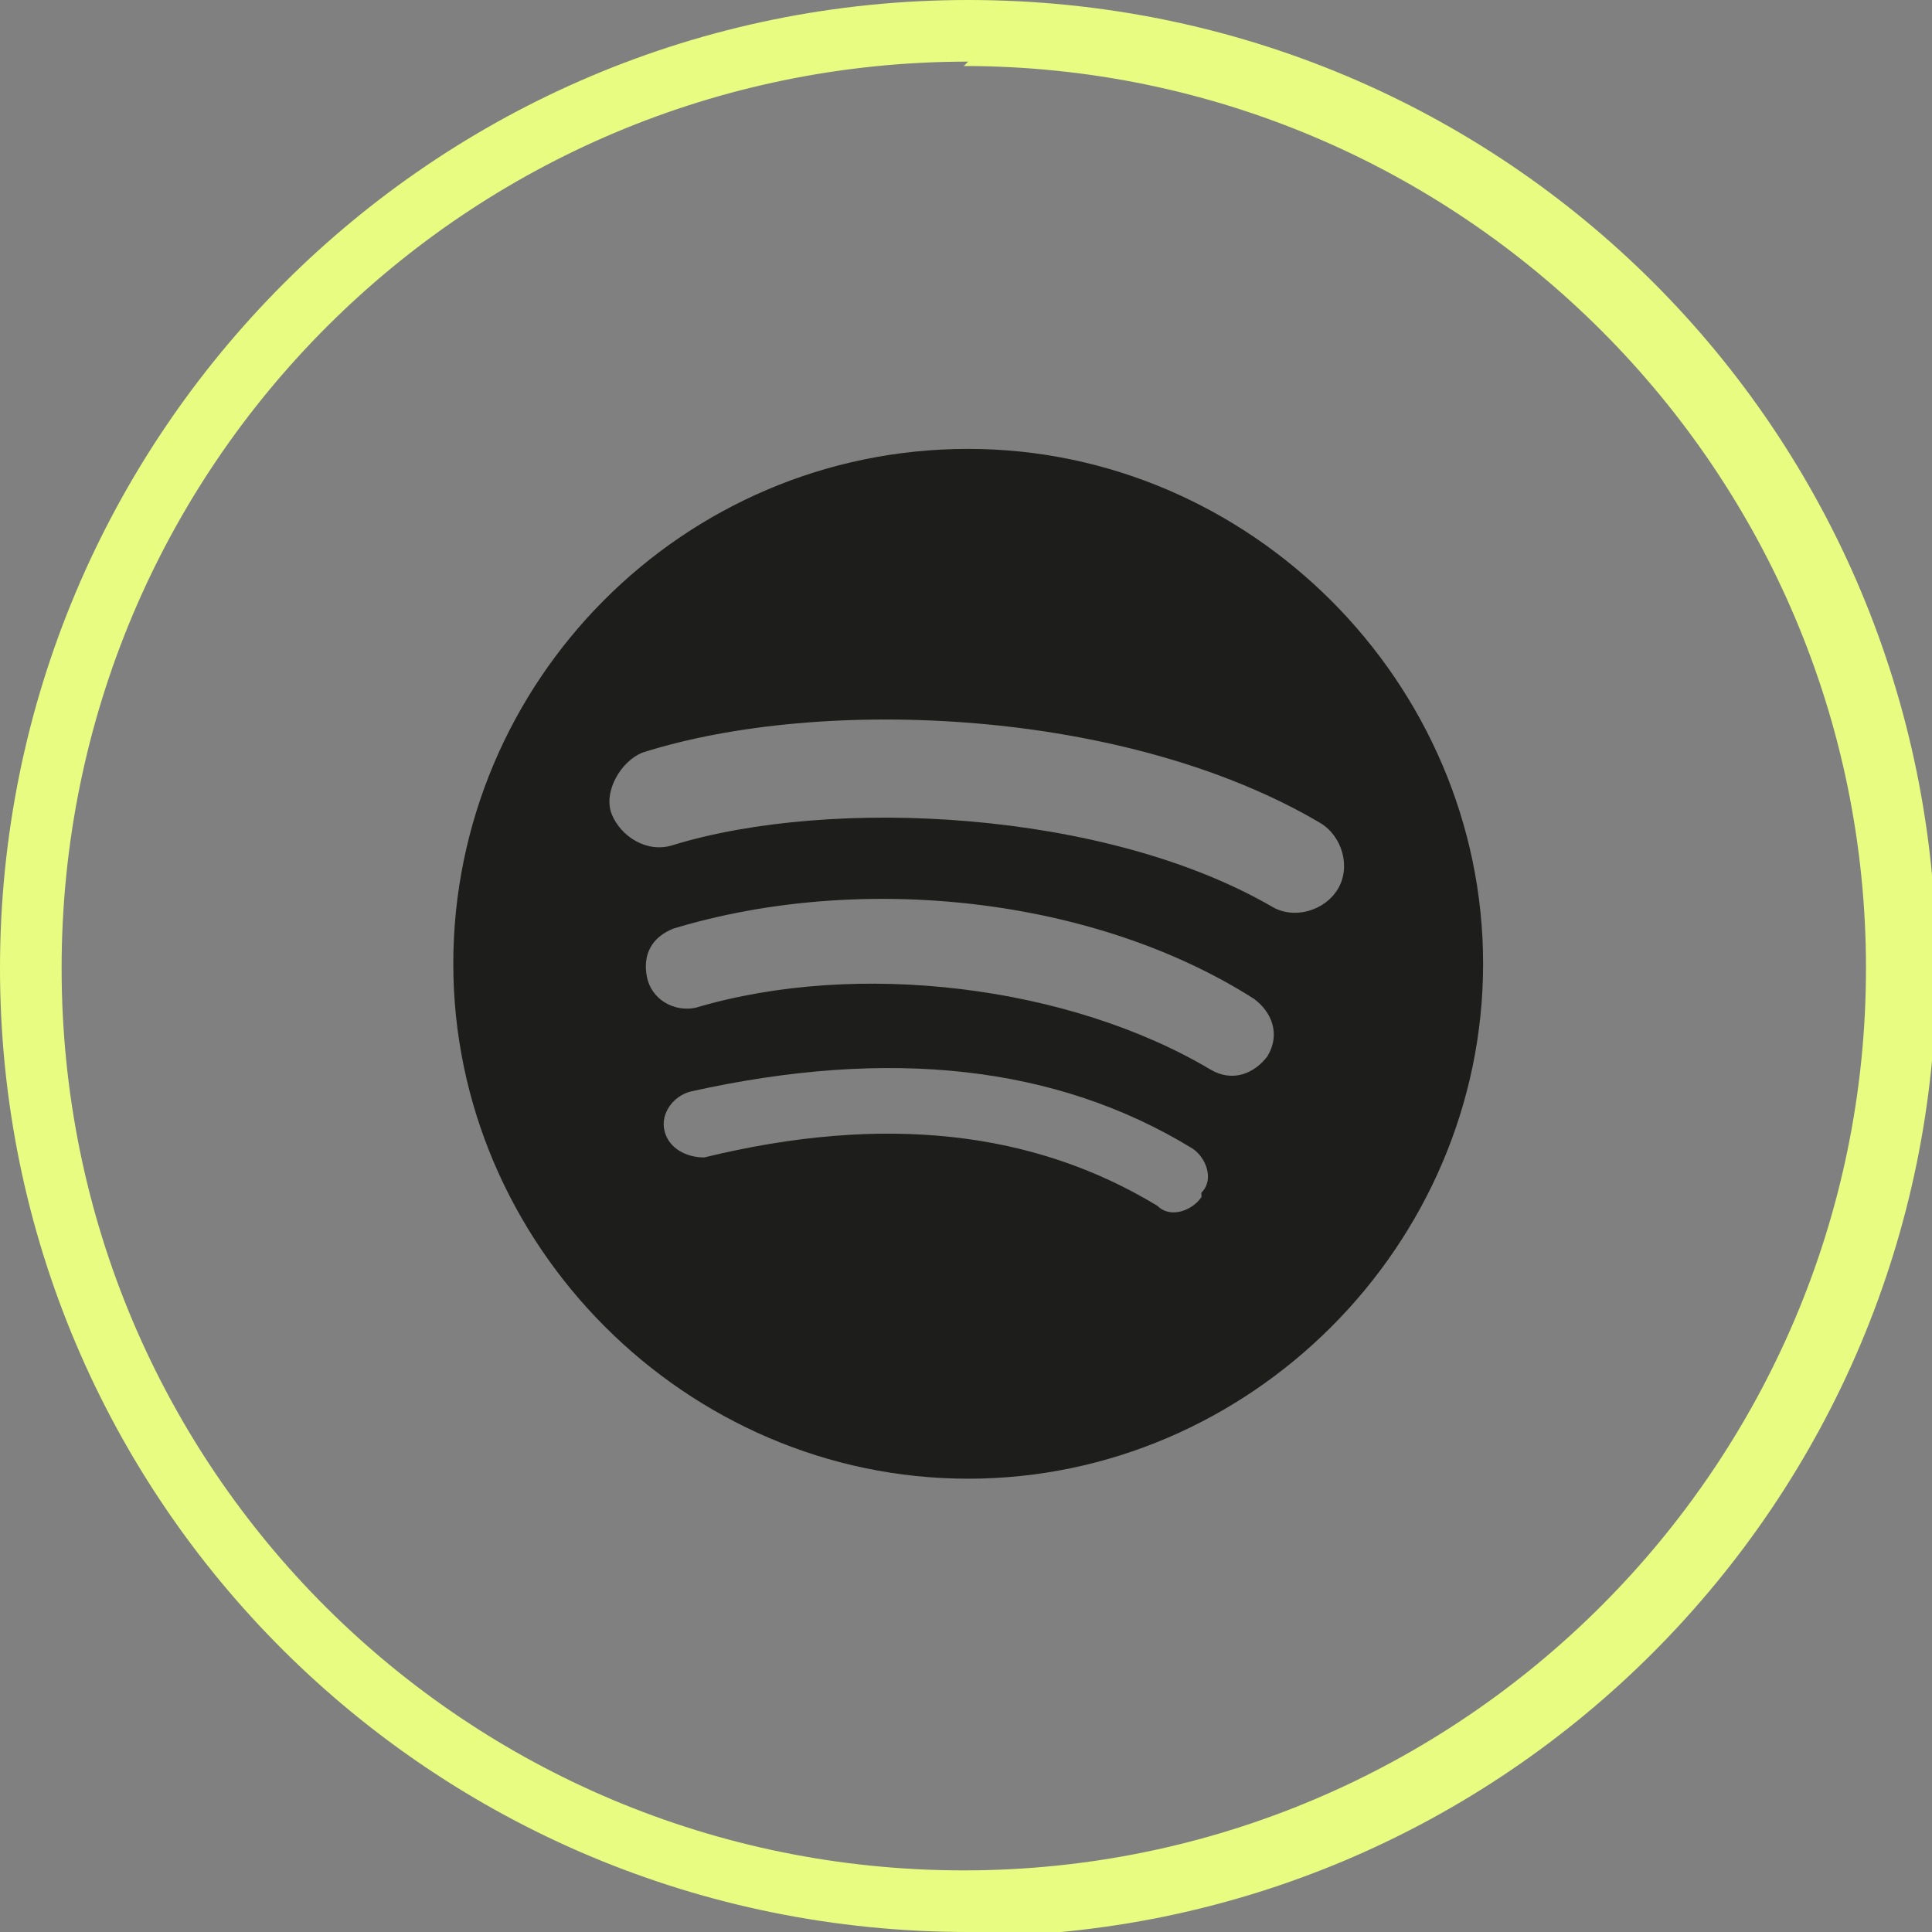
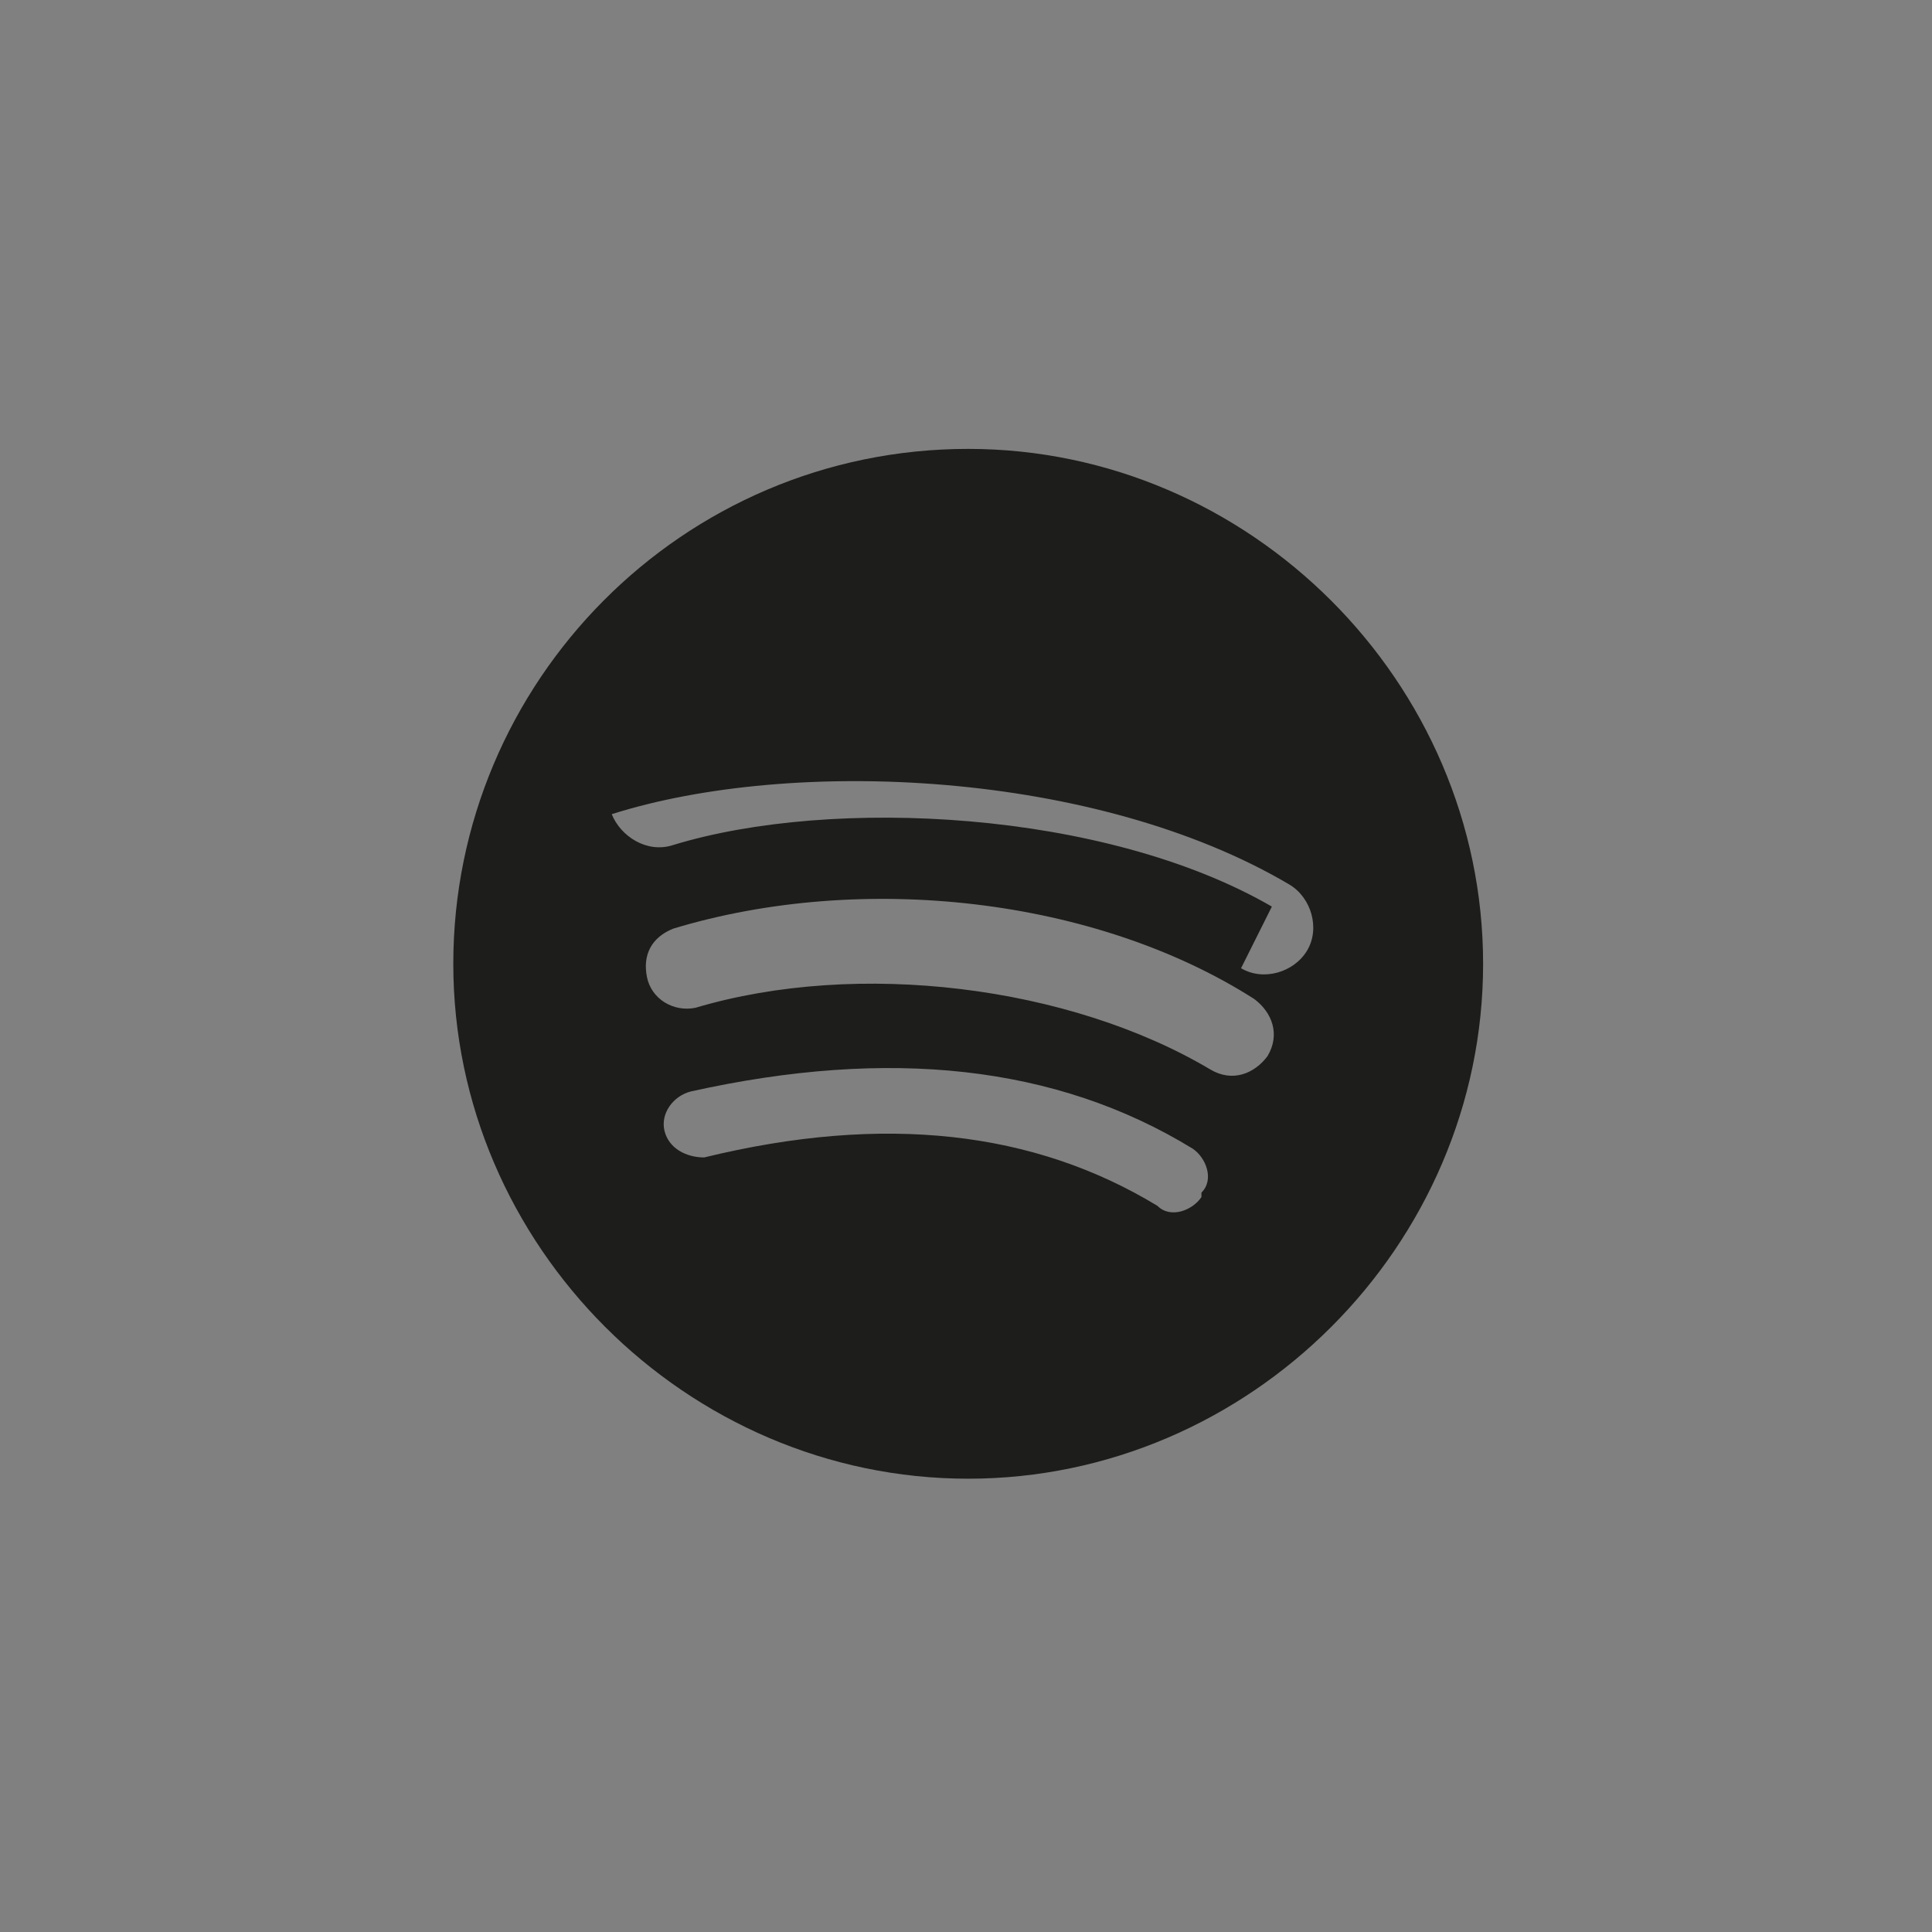
<svg xmlns="http://www.w3.org/2000/svg" id="Layer_1" version="1.1" viewBox="0 0 43.9 43.9">
  <rect x="0" y="0" width="43.9" height="43.9" fill="#808080" stroke="none" />
  <defs>
    <style>
      .st0 {
        fill: #1d1d1b;
      }

      .st1 {
        fill: #e7fc80;
      }
    </style>
  </defs>
-   <path id="Pfad_145" class="st1" d="M22,43.9C9.8,43.9,0,34.1,0,22S9.8,0,22,0s22,9.8,22,22c0,12.1-9.8,22-22,22M22,1.4C10.6,1.4,1.4,10.6,1.4,22s9.2,20.5,20.5,20.5,20.5-9.2,20.5-20.5c0-11.3-9.2-20.5-20.5-20.5" />
-   <path class="st0" d="M22,10.2c-6.5,0-11.7,5.3-11.7,11.7s5.3,11.7,11.7,11.7,11.7-5.3,11.7-11.7-5.3-11.7-11.7-11.7M27.3,27.2c-.2.3-.7.5-1,.2-2.8-1.7-6.2-2.1-10.3-1.1-.4,0-.8-.2-.9-.6s.2-.8.6-.9h0c4.5-1,8.3-.6,11.4,1.3.3.2.5.7.2,1M28.8,24c-.3.4-.8.6-1.3.3-3.2-1.9-8-2.5-11.7-1.4-.5.1-1-.2-1.1-.7-.1-.5.1-.9.6-1.1,4.3-1.3,9.6-.7,13.2,1.6.4.3.6.8.3,1.3M28.9,20.6c-3.8-2.2-10-2.5-13.6-1.4-.6.2-1.2-.2-1.4-.7s.2-1.2.7-1.4h0c4.1-1.3,11-1,15.4,1.6.5.3.7,1,.4,1.5s-1,.7-1.5.4" />
+   <path class="st0" d="M22,10.2c-6.5,0-11.7,5.3-11.7,11.7s5.3,11.7,11.7,11.7,11.7-5.3,11.7-11.7-5.3-11.7-11.7-11.7M27.3,27.2c-.2.3-.7.5-1,.2-2.8-1.7-6.2-2.1-10.3-1.1-.4,0-.8-.2-.9-.6s.2-.8.6-.9h0c4.5-1,8.3-.6,11.4,1.3.3.2.5.7.2,1M28.8,24c-.3.4-.8.6-1.3.3-3.2-1.9-8-2.5-11.7-1.4-.5.1-1-.2-1.1-.7-.1-.5.1-.9.6-1.1,4.3-1.3,9.6-.7,13.2,1.6.4.3.6.8.3,1.3M28.9,20.6c-3.8-2.2-10-2.5-13.6-1.4-.6.2-1.2-.2-1.4-.7h0c4.1-1.3,11-1,15.4,1.6.5.3.7,1,.4,1.5s-1,.7-1.5.4" />
</svg>